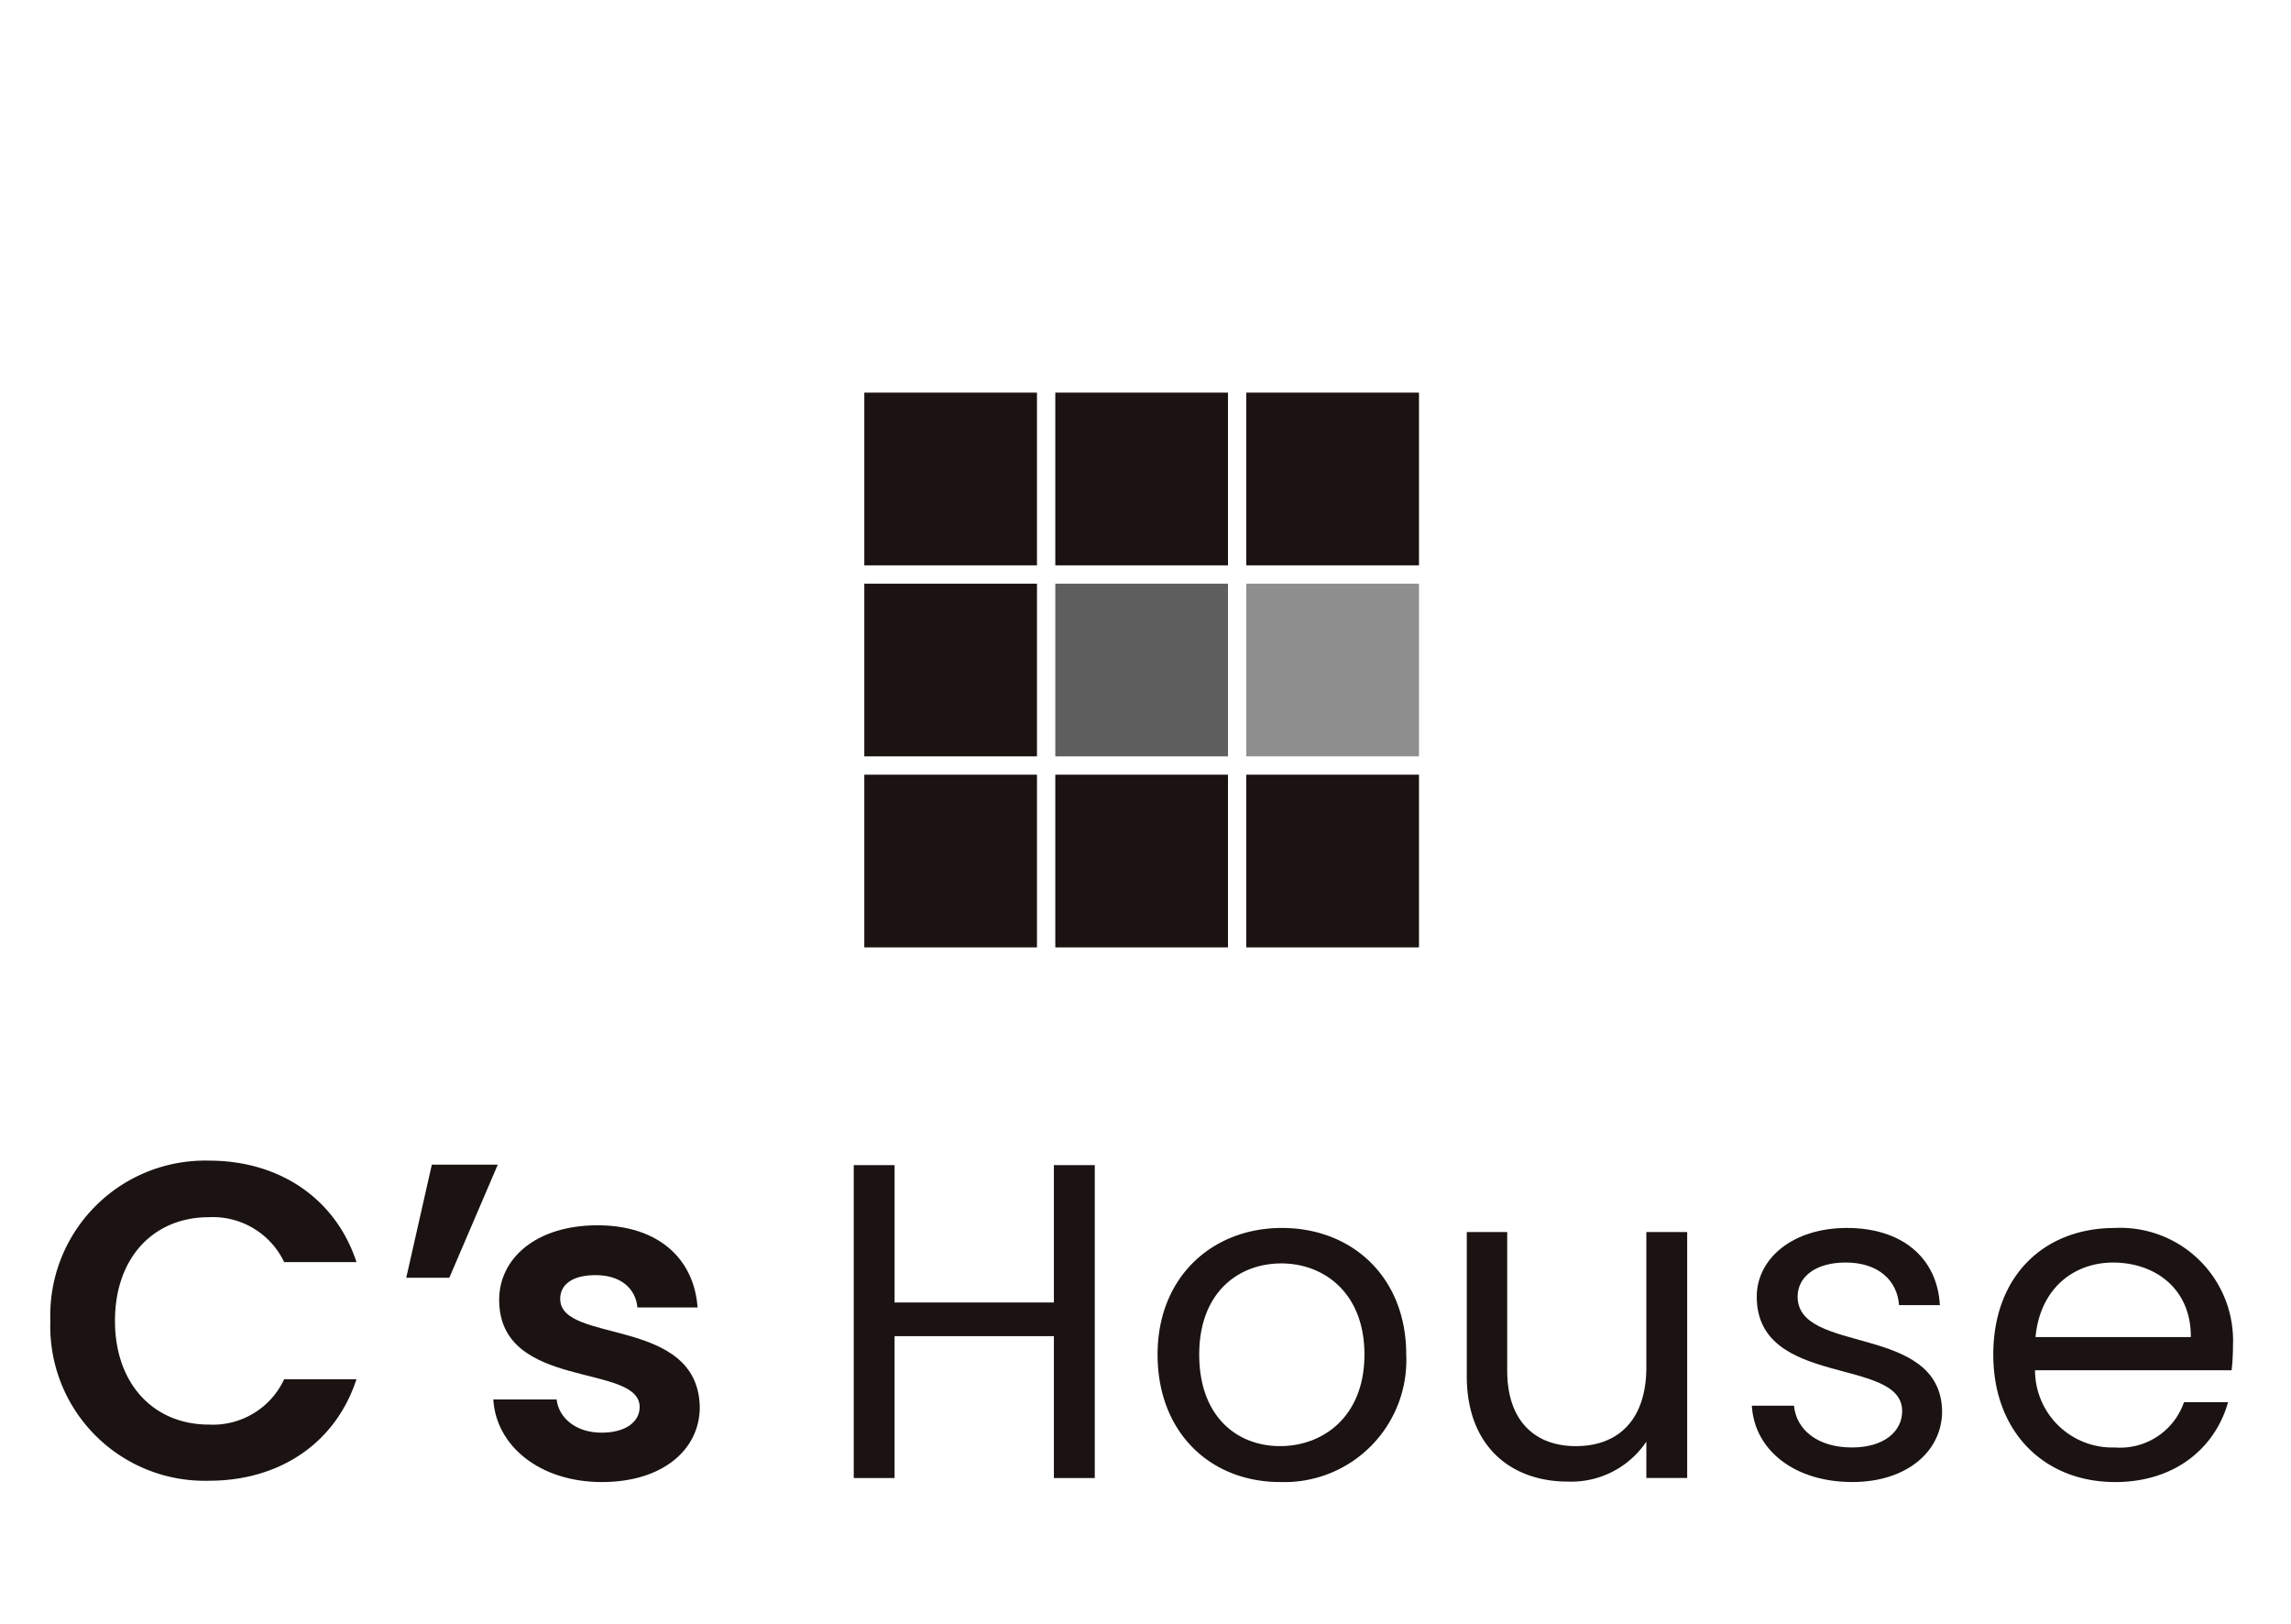
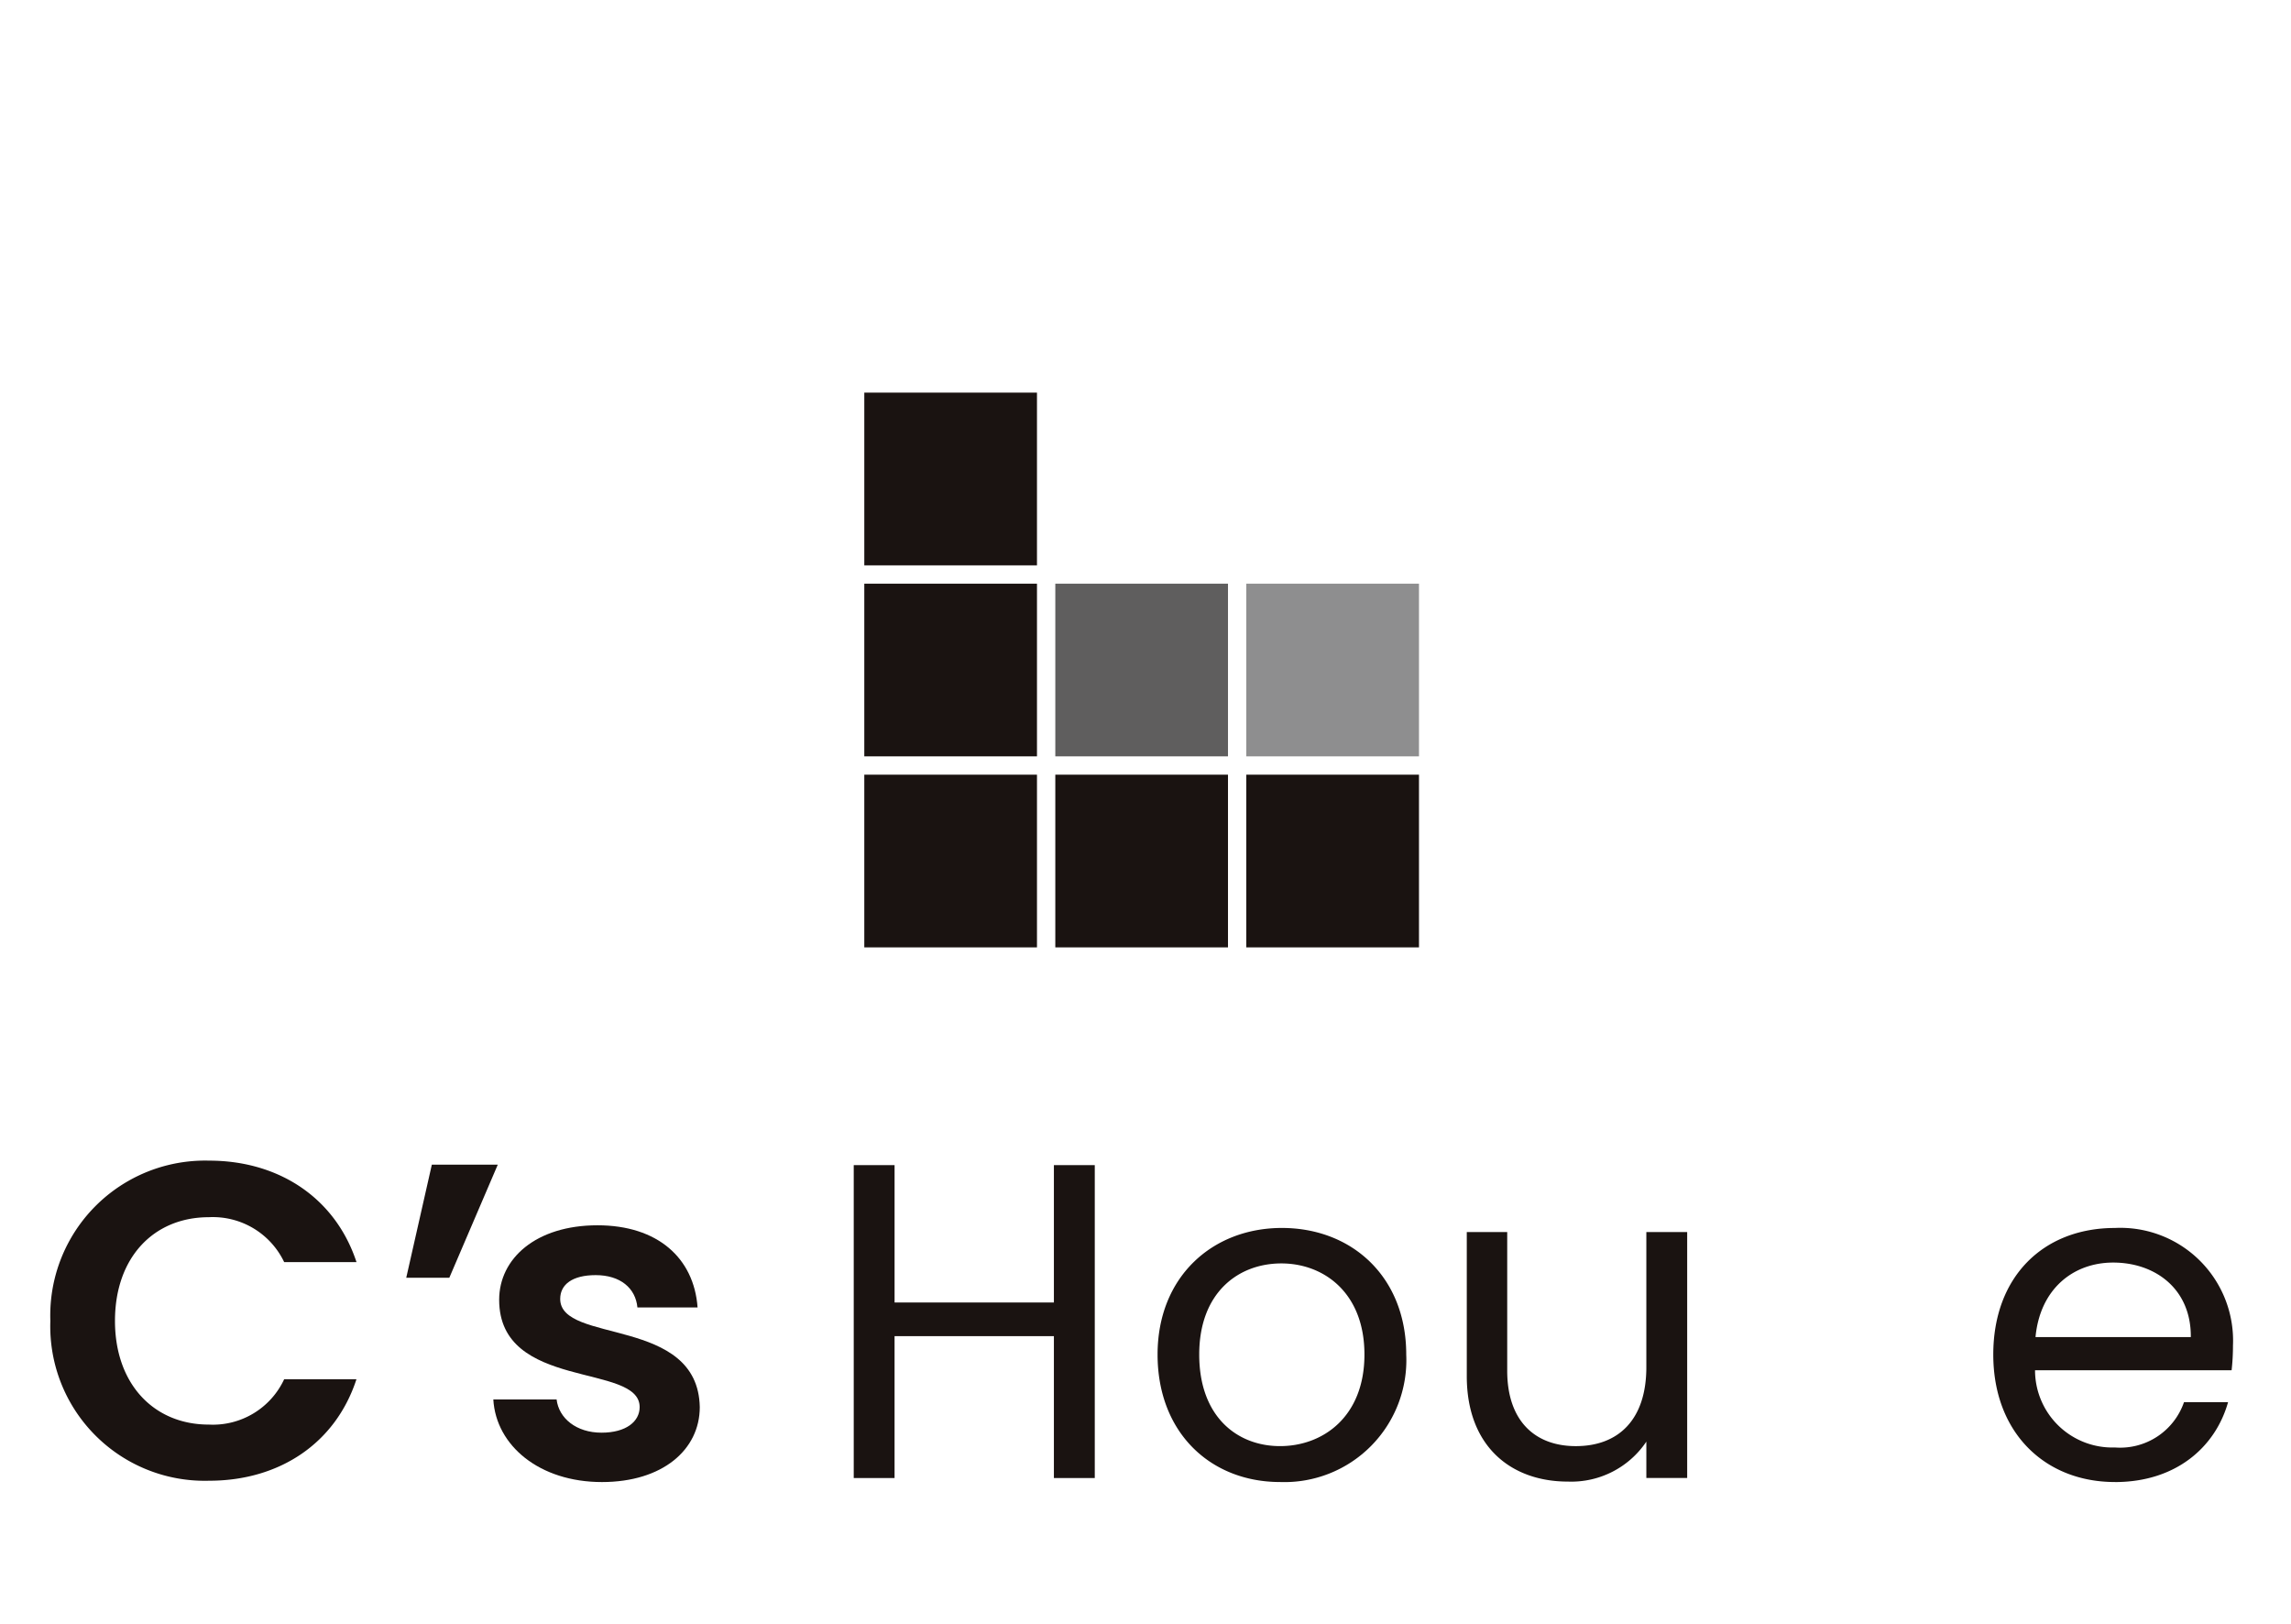
<svg xmlns="http://www.w3.org/2000/svg" width="182" height="129" viewBox="0 0 182 129">
  <defs>
    <clipPath id="clip-path">
      <rect id="長方形_696" data-name="長方形 696" width="173.387" height="86.536" fill="none" />
    </clipPath>
  </defs>
  <g id="グループ_694" data-name="グループ 694" transform="translate(-706 -193)">
    <g id="グループ_683" data-name="グループ 683" transform="translate(710 224.189)">
      <g id="グループ_672" data-name="グループ 672" transform="translate(0 0)" clip-path="url(#clip-path)">
        <path id="パス_1651" data-name="パス 1651" d="M12.62,43.689c5.528,0,10.02,2.959,11.7,8.058H18.574a6.275,6.275,0,0,0-5.989-3.565c-4.35,0-7.451,3.173-7.451,8.236,0,5.027,3.1,8.237,7.451,8.237a6.247,6.247,0,0,0,5.989-3.6h5.743c-1.677,5.134-6.169,8.06-11.7,8.06A12.27,12.27,0,0,1,0,56.418,12.3,12.3,0,0,1,12.62,43.689" transform="translate(0 17.317)" fill="#1a1311" />
        <path id="パス_1652" data-name="パス 1652" d="M20.248,52.9l2.033-8.984H27.52L23.67,52.9Z" transform="translate(8.025 17.408)" fill="#1a1311" />
        <path id="パス_1653" data-name="パス 1653" d="M33.83,67.763c-4.956,0-8.416-2.889-8.629-6.561h5.027c.18,1.5,1.57,2.639,3.568,2.639,1.96,0,3.03-.892,3.03-2.033,0-3.53-11.161-1.283-11.161-8.522,0-3.28,2.924-5.919,7.81-5.919,4.778,0,7.666,2.6,7.952,6.525H36.648c-.145-1.532-1.356-2.566-3.316-2.566-1.856,0-2.818.748-2.818,1.889,0,3.6,10.947,1.354,11.088,8.593,0,3.388-2.959,5.955-7.772,5.955" transform="translate(9.989 18.774)" fill="#1a1311" />
        <path id="パス_1654" data-name="パス 1654" d="M61.607,57.529H48.949V68.8H45.706V43.944h3.244V54.856H61.607V43.944h3.247V68.8H61.607Z" transform="translate(18.116 17.418)" fill="#1a1311" />
        <path id="パス_1655" data-name="パス 1655" d="M72.726,67.7c-5.525,0-9.734-3.922-9.734-10.128,0-6.168,4.351-10.054,9.876-10.054,5.563,0,9.878,3.886,9.878,10.054A9.689,9.689,0,0,1,72.726,67.7m0-2.853c3.388,0,6.7-2.318,6.7-7.275,0-4.919-3.244-7.237-6.6-7.237-3.424,0-6.525,2.318-6.525,7.237,0,4.957,3.031,7.275,6.418,7.275" transform="translate(24.967 18.835)" fill="#1a1311" />
        <path id="パス_1656" data-name="パス 1656" d="M98.092,67.289H94.848V64.4a7.184,7.184,0,0,1-6.24,3.174c-4.495,0-8.025-2.782-8.025-8.38V47.75h3.212V58.767c0,3.957,2.174,5.99,5.453,5.99,3.354,0,5.6-2.068,5.6-6.275V47.75h3.244Z" transform="translate(31.94 18.926)" fill="#1a1311" />
-         <path id="パス_1657" data-name="パス 1657" d="M104.786,67.7c-4.563,0-7.772-2.5-7.987-6.063h3.351c.179,1.891,1.853,3.318,4.6,3.318,2.569,0,3.994-1.285,3.994-2.889,0-4.35-11.552-1.818-11.552-9.092,0-3,2.818-5.456,7.167-5.456,4.315,0,7.167,2.317,7.381,6.131h-3.245c-.142-1.96-1.639-3.386-4.244-3.386-2.389,0-3.813,1.141-3.813,2.71,0,4.634,11.338,2.1,11.479,9.092,0,3.209-2.818,5.634-7.13,5.634" transform="translate(38.367 18.835)" fill="#1a1311" />
        <path id="パス_1658" data-name="パス 1658" d="M120.2,67.7c-5.563,0-9.663-3.922-9.663-10.126,0-6.169,3.959-10.055,9.663-10.055a8.956,8.956,0,0,1,9.378,9.342,17.261,17.261,0,0,1-.108,1.96H113.854a6.141,6.141,0,0,0,6.345,6.134,5.368,5.368,0,0,0,5.49-3.6h3.5c-1,3.566-4.136,6.348-8.987,6.348m-6.31-11.517h12.337c.035-3.815-2.818-5.919-6.168-5.919-3.174,0-5.813,2.1-6.169,5.919" transform="translate(43.812 18.835)" fill="#1a1311" />
        <rect id="長方形_687" data-name="長方形 687" width="13.718" height="13.718" transform="translate(64.661)" fill="#1a1311" />
        <rect id="長方形_688" data-name="長方形 688" width="13.718" height="13.718" transform="translate(64.661 15.174)" fill="#1a1311" />
        <rect id="長方形_689" data-name="長方形 689" width="13.718" height="13.718" transform="translate(64.661 30.347)" fill="#1a1311" />
-         <rect id="長方形_690" data-name="長方形 690" width="13.718" height="13.718" transform="translate(79.835)" fill="#1a1311" />
        <rect id="長方形_691" data-name="長方形 691" width="13.718" height="13.718" transform="translate(79.835 15.174)" fill="#5f5e5e" />
        <rect id="長方形_692" data-name="長方形 692" width="13.718" height="13.718" transform="translate(79.835 30.347)" fill="#1a1311" />
-         <rect id="長方形_693" data-name="長方形 693" width="13.718" height="13.718" transform="translate(95.008)" fill="#1a1311" />
        <rect id="長方形_694" data-name="長方形 694" width="13.718" height="13.718" transform="translate(95.008 15.174)" fill="#8e8e8f" />
        <rect id="長方形_695" data-name="長方形 695" width="13.718" height="13.718" transform="translate(95.008 30.347)" fill="#1a1311" />
      </g>
    </g>
    <rect id="長方形_699" data-name="長方形 699" width="182" height="129" transform="translate(706 193)" fill="none" />
  </g>
</svg>